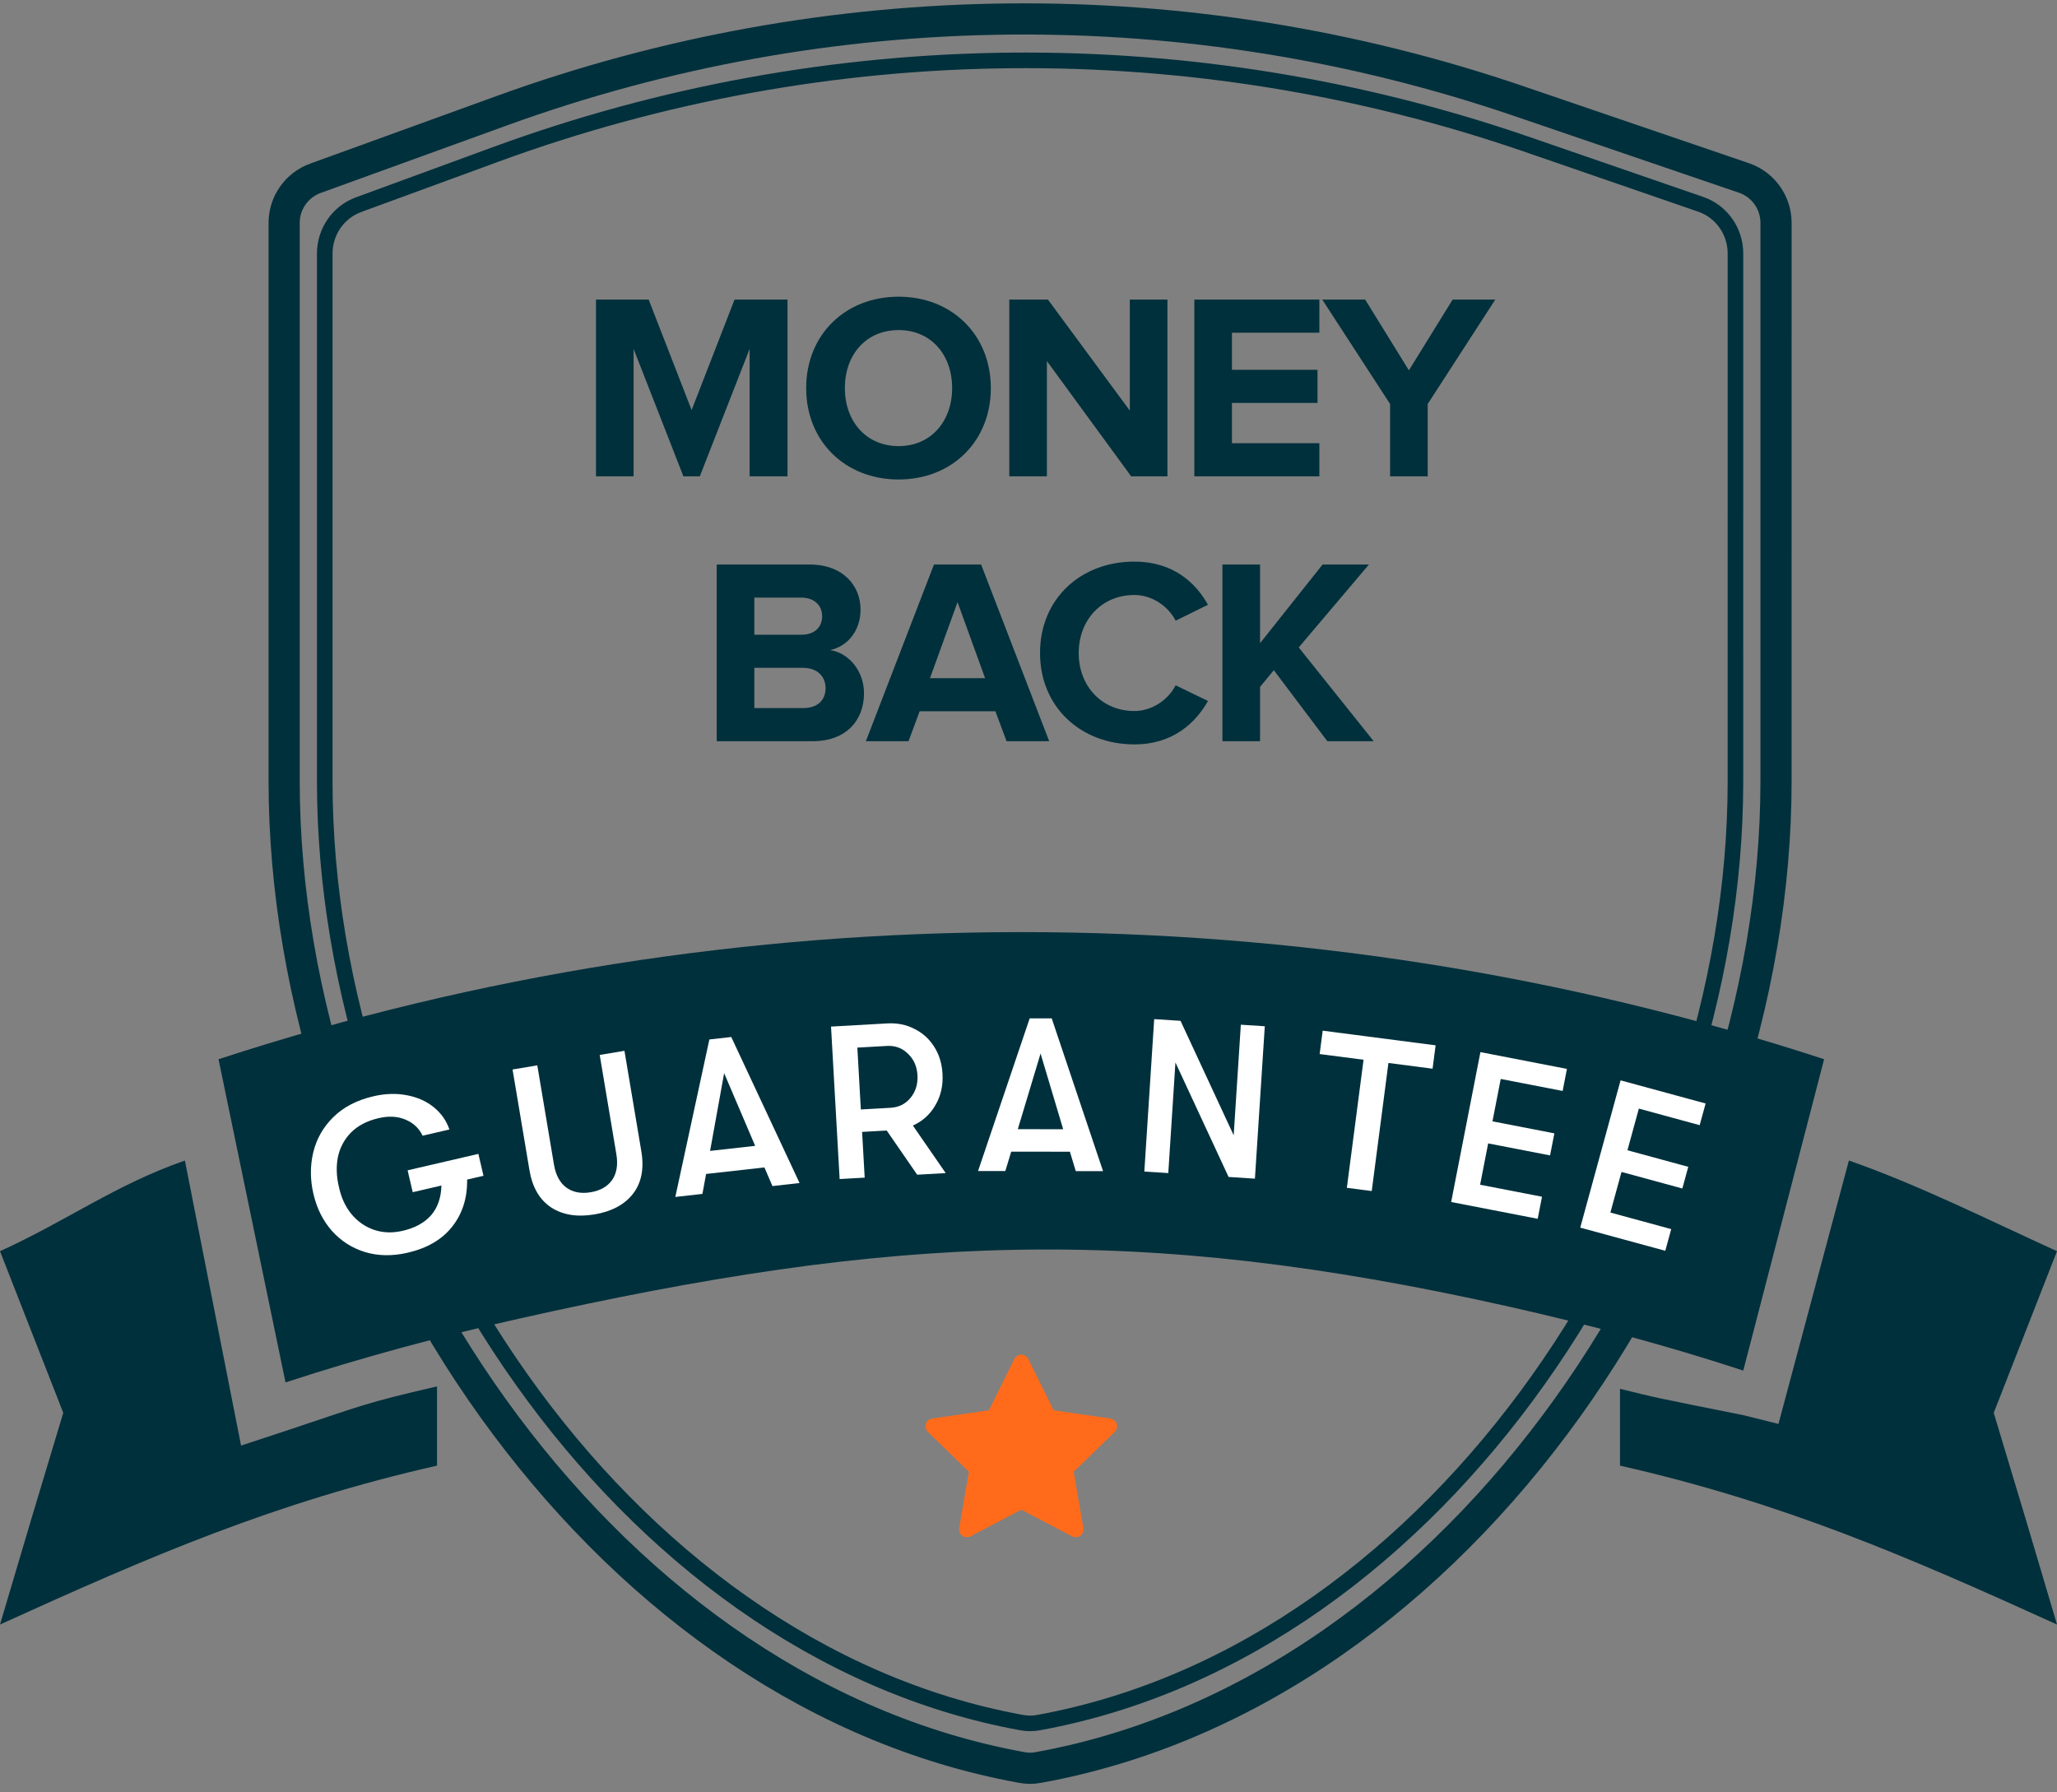
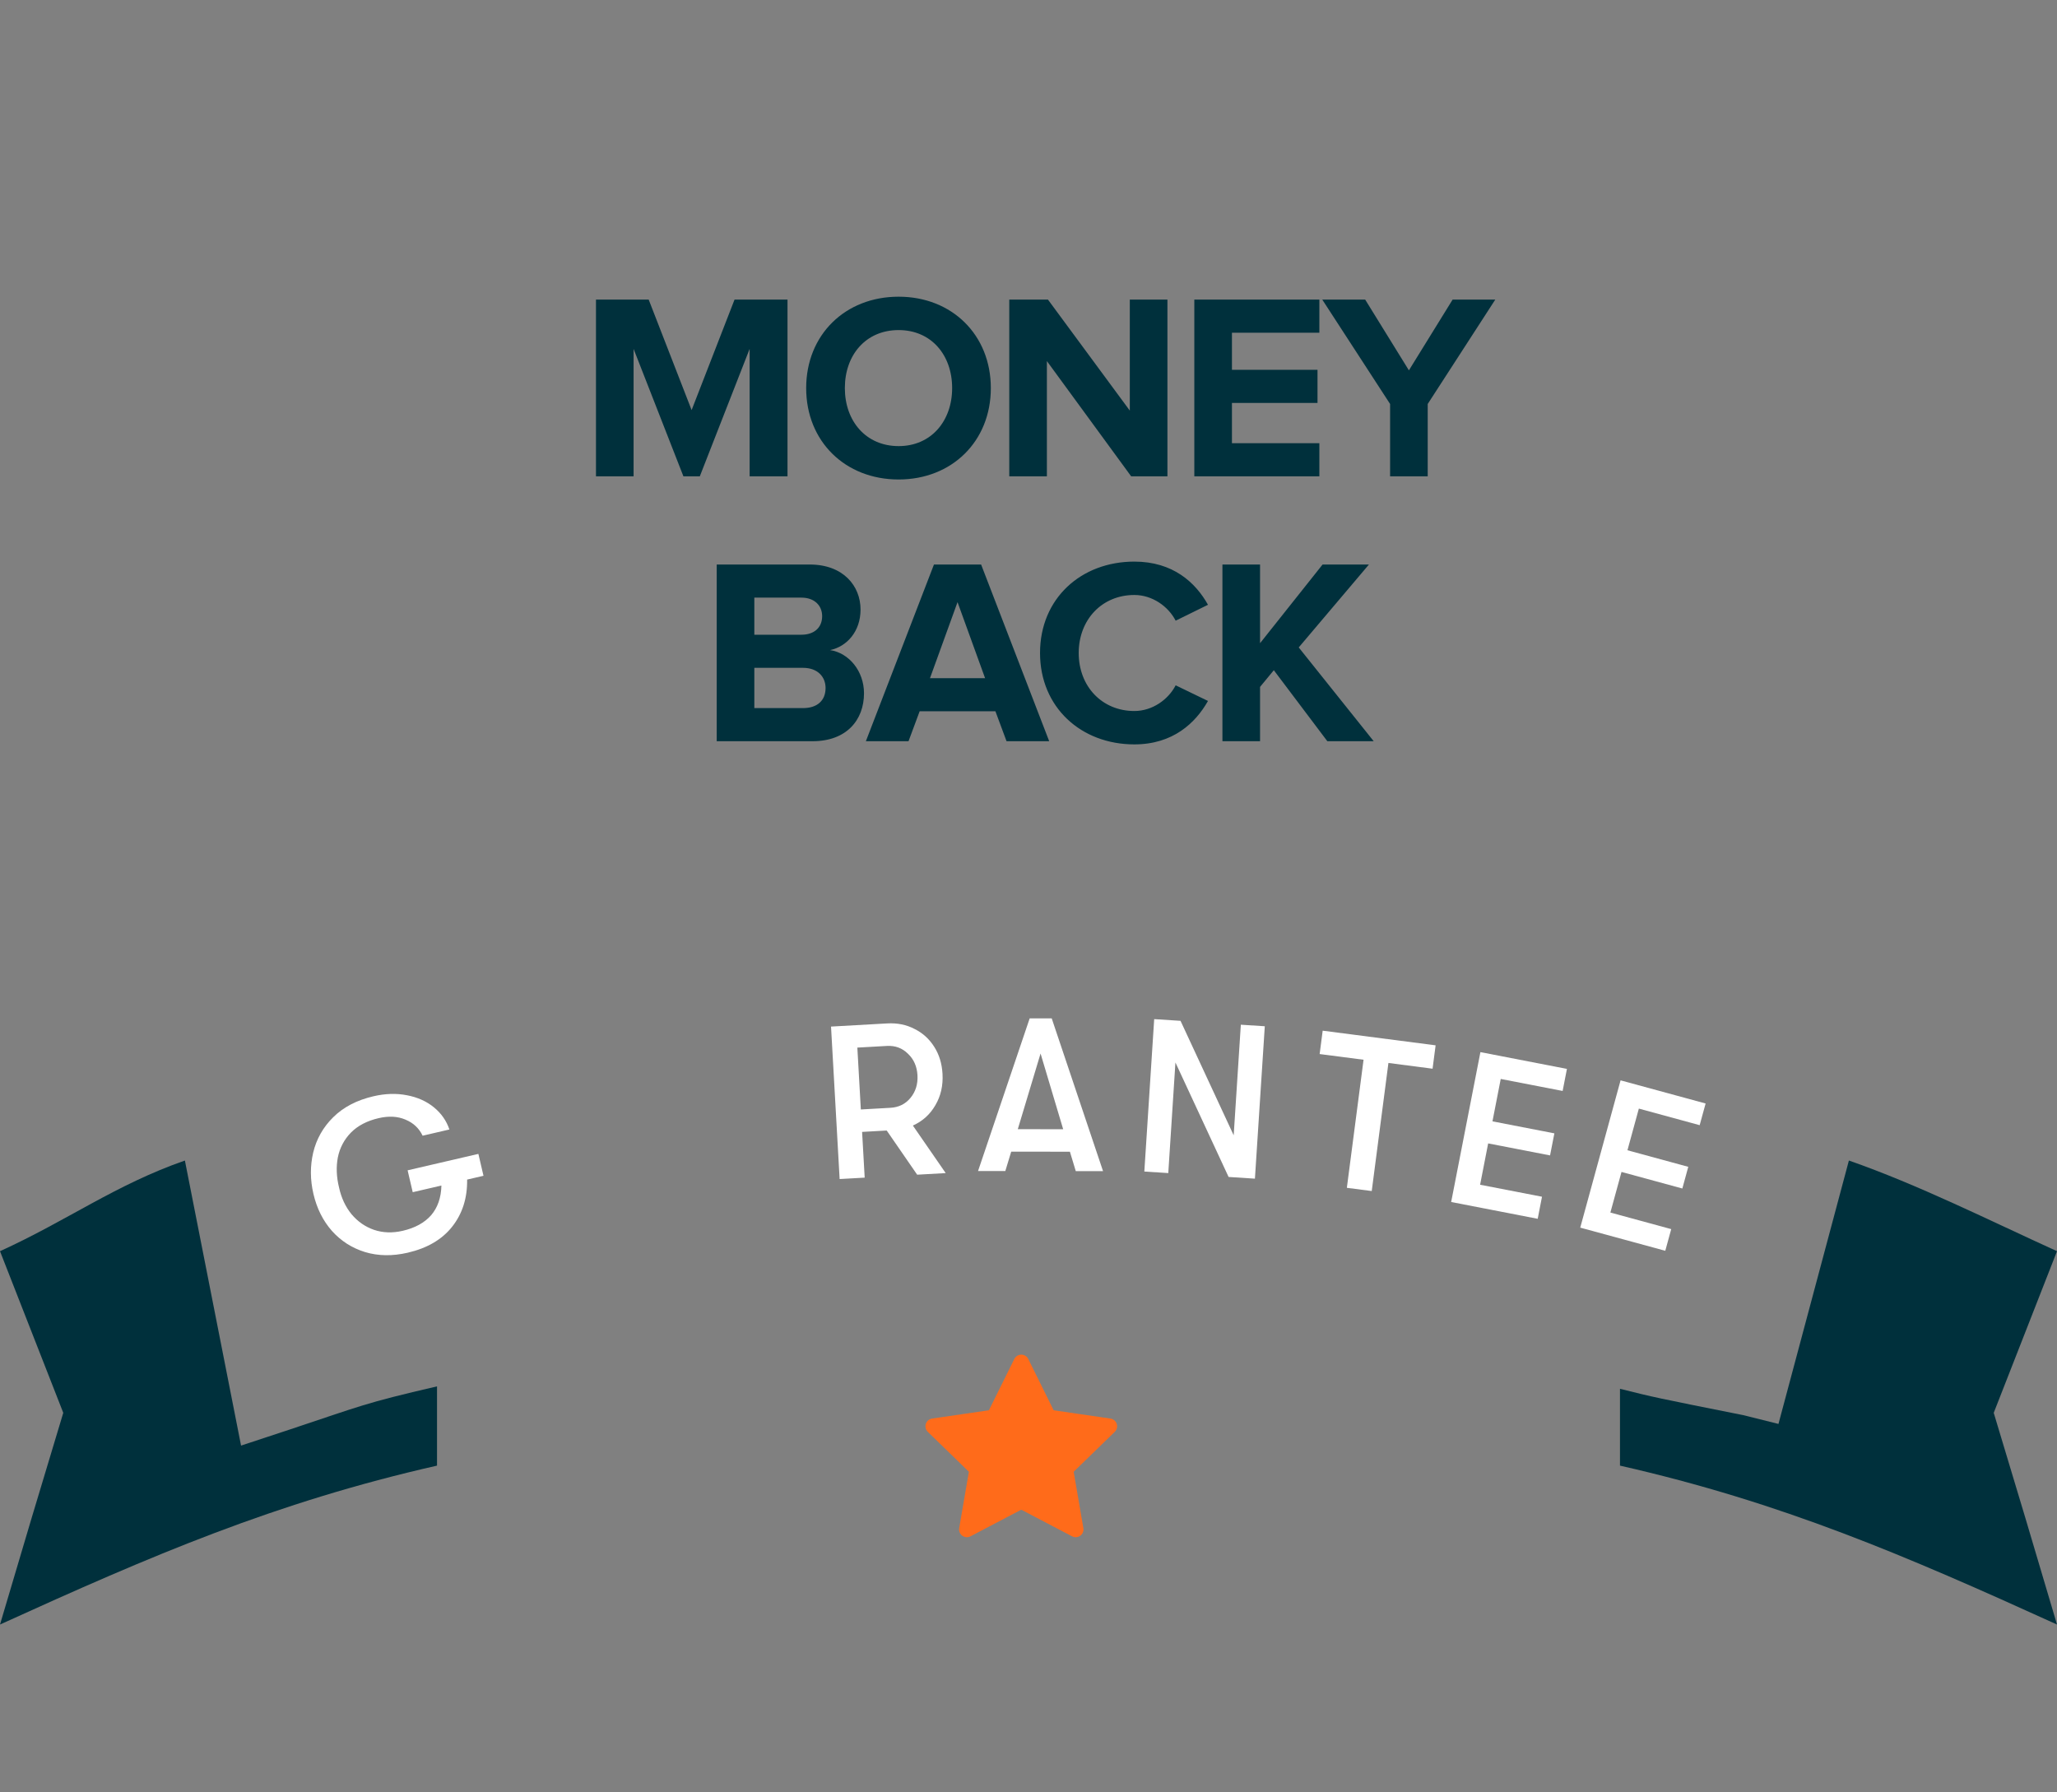
<svg xmlns="http://www.w3.org/2000/svg" width="132" height="115" viewBox="0 0 132 115" fill="none">
  <rect x="0" y="0" width="132" height="115" fill="#808080" stroke="none" />
-   <path d="M32.21 7.101C53.25 -0.529 76.272 -0.747 97.453 6.484L111.954 11.435V11.435C113.165 11.871 113.97 13.017 113.97 14.307L113.969 50.122C113.969 64.034 108.983 78.64 100.546 90.389C92.109 102.137 80.281 110.951 66.651 113.422L66.642 113.424C66.458 113.459 66.277 113.477 66.102 113.477C65.926 113.477 65.745 113.459 65.561 113.424L65.552 113.422L64.915 113.302C51.554 110.675 39.962 101.953 31.657 90.388C23.221 78.639 18.234 64.034 18.234 50.122V14.307C18.234 13.017 19.039 11.871 20.255 11.435L20.258 11.435L32.21 7.101Z" stroke="#00303C" stroke-width="2" />
-   <path d="M31.815 9.906C53.152 2.085 76.541 1.862 98.023 9.276L109.191 13.13C110.496 13.606 111.366 14.857 111.366 16.269L111.365 50.174C111.365 63.446 106.662 77.363 98.712 88.555C90.761 99.746 79.594 108.172 66.694 110.536L66.689 110.537C66.494 110.575 66.296 110.596 66.103 110.596C65.909 110.596 65.712 110.575 65.516 110.537L65.511 110.536C52.611 108.172 41.444 99.746 33.494 88.555C25.544 77.363 20.84 63.446 20.84 50.174V16.269C20.84 14.857 21.712 13.605 23.023 13.13L23.024 13.129L31.815 9.906Z" stroke="#00303C" />
  <g clip-path="url(#clip0_1865_597)">
    <path d="M65.537 87.432L67.282 90.959L71.186 91.528L68.361 94.272L69.028 98.148L65.537 96.317L62.045 98.148L62.712 94.272L59.887 91.528L63.791 90.959L65.537 87.432Z" fill="#FF6B1A" stroke="#FF6B1A" stroke-linecap="round" stroke-linejoin="round" />
  </g>
-   <path d="M111.868 87.954L117.055 67.974C83.826 57.097 47.255 57.097 14.023 67.974L18.322 88.714C23.258 87.098 28.274 85.752 33.335 84.616C57.292 79.24 72.911 78.48 96.866 83.858C101.924 84.994 106.936 86.339 111.868 87.954Z" fill="#00303C" />
  <path d="M15.469 92.768L11.865 74.475C7.394 76.034 4.323 78.327 0 80.293C1.34 83.731 2.695 87.187 4.06 90.666C2.695 95.176 1.34 99.702 0 104.251C9.746 99.818 17.648 96.415 28.044 94.054V88.968C23.328 90.06 23.178 90.216 18.58 91.741L15.469 92.768Z" fill="#00303C" />
  <path d="M114.126 91.378L118.646 74.475C123.116 76.034 127.677 78.327 132 80.293C130.66 83.731 129.305 87.187 127.94 90.666C129.305 95.176 130.66 99.702 132 104.251C122.254 99.818 114.352 96.415 103.956 94.054L103.956 89.124C106.216 89.687 106.216 89.687 111.866 90.814L114.126 91.378Z" fill="#00303C" />
  <path d="M50.535 30.566H48.105V22.389L44.908 30.566H43.855L40.658 22.389V30.566H38.245V19.227H41.627L44.382 26.316L47.136 19.227H50.535V30.566ZM57.666 30.77C54.233 30.77 51.733 28.322 51.733 24.905C51.733 21.488 54.233 19.04 57.666 19.04C61.084 19.04 63.583 21.488 63.583 24.905C63.583 28.322 61.084 30.77 57.666 30.77ZM57.666 28.628C59.758 28.628 61.1 27.013 61.1 24.905C61.1 22.78 59.758 21.182 57.666 21.182C55.559 21.182 54.215 22.78 54.215 24.905C54.215 27.013 55.559 28.628 57.666 28.628ZM74.915 30.566H72.587L67.18 23.171V30.566H64.766V19.227H67.249L72.501 26.35V19.227H74.915V30.566ZM84.665 30.566H76.641V19.227H84.665V21.352H79.055V23.732H84.546V25.857H79.055V28.441H84.665V30.566ZM91.618 30.566H89.204V25.925L84.852 19.227H87.606L90.411 23.766L93.216 19.227H95.953L91.618 25.925V30.566ZM52.145 47.566H45.992V36.227H51.959C54.117 36.227 55.222 37.604 55.222 39.117C55.222 40.528 54.339 41.497 53.267 41.718C54.492 41.905 55.444 43.078 55.444 44.489C55.444 46.206 54.322 47.566 52.145 47.566ZM51.431 40.732C52.248 40.732 52.758 40.273 52.758 39.542C52.758 38.845 52.248 38.352 51.431 38.352H48.406V40.732H51.431ZM51.533 45.441C52.434 45.441 52.978 44.965 52.978 44.149C52.978 43.435 52.468 42.857 51.533 42.857H48.406V45.441H51.533ZM67.328 47.566H64.591L63.877 45.645H59.015L58.301 47.566H55.564L59.933 36.227H62.959L67.328 47.566ZM63.214 43.52L61.446 38.641L59.678 43.52H63.214ZM72.792 47.77C69.375 47.77 66.74 45.39 66.74 41.905C66.74 38.403 69.375 36.04 72.792 36.04C75.274 36.04 76.719 37.383 77.518 38.811L75.444 39.831C74.968 38.913 73.948 38.182 72.792 38.182C70.718 38.182 69.222 39.763 69.222 41.905C69.222 44.047 70.718 45.628 72.792 45.628C73.948 45.628 74.968 44.897 75.444 43.979L77.518 44.982C76.719 46.393 75.274 47.77 72.792 47.77ZM88.152 47.566H85.177L81.743 43.01L80.859 44.081V47.566H78.445V36.227H80.859V41.276L84.871 36.227H87.846L83.341 41.548L88.152 47.566Z" fill="#00303C" />
  <path d="M26.168 80.389C25.186 80.617 24.273 80.604 23.428 80.35C22.592 80.093 21.882 79.64 21.299 78.99C20.725 78.337 20.33 77.547 20.114 76.62C19.902 75.711 19.897 74.826 20.098 73.965C20.307 73.093 20.734 72.337 21.381 71.698C22.034 71.049 22.897 70.599 23.97 70.35C24.725 70.175 25.439 70.153 26.111 70.285C26.793 70.414 27.371 70.673 27.845 71.061C28.319 71.449 28.65 71.923 28.838 72.483L27.12 72.882C26.894 72.407 26.532 72.065 26.032 71.855C25.53 71.636 24.953 71.603 24.298 71.755C23.552 71.928 22.959 72.238 22.517 72.685C22.084 73.131 21.805 73.66 21.68 74.274C21.564 74.885 21.59 75.531 21.758 76.21C21.903 76.876 22.171 77.446 22.559 77.921C22.957 78.394 23.438 78.728 24.001 78.923C24.573 79.116 25.186 79.137 25.841 78.985C26.632 78.802 27.239 78.469 27.664 77.987C28.086 77.496 28.307 76.861 28.326 76.08L26.485 76.507L26.157 75.103L30.698 74.049L31.026 75.454L29.976 75.697C29.994 76.881 29.673 77.89 29.014 78.723C28.363 79.545 27.414 80.1 26.168 80.389Z" fill="white" />
-   <path d="M38.143 77.933C37.039 78.117 36.115 77.969 35.371 77.487C34.627 76.996 34.161 76.199 33.976 75.094L32.891 68.633L34.479 68.367L35.548 74.732C35.662 75.413 35.93 75.908 36.35 76.216C36.77 76.516 37.288 76.614 37.905 76.51C38.521 76.407 38.979 76.147 39.278 75.728C39.575 75.299 39.667 74.745 39.552 74.064L38.484 67.699L40.072 67.434L41.157 73.895C41.342 75 41.163 75.905 40.619 76.611C40.073 77.308 39.248 77.748 38.143 77.933Z" fill="white" />
-   <path d="M45.521 66.706L46.926 66.548L51.308 75.918L49.569 76.114L49.053 74.918L45.311 75.337L45.075 76.617L43.336 76.812L45.521 66.706ZM48.46 73.533L46.469 68.868L45.567 73.857L48.46 73.533Z" fill="white" />
  <path d="M56.901 72.549L55.322 72.638L55.488 75.573L53.88 75.663L53.328 65.879L56.934 65.676C57.577 65.64 58.159 65.757 58.679 66.027C59.208 66.287 59.631 66.67 59.95 67.176C60.267 67.672 60.445 68.251 60.482 68.912C60.525 69.667 60.371 70.34 60.021 70.93C59.681 71.519 59.2 71.952 58.58 72.23L60.687 75.281L58.856 75.384L56.901 72.549ZM57.142 71.091C57.673 71.061 58.1 70.85 58.424 70.458C58.757 70.056 58.907 69.571 58.875 69.003C58.843 68.434 58.639 67.974 58.264 67.621C57.898 67.258 57.449 67.092 56.918 67.121L55.017 67.228L55.241 71.198L57.142 71.091Z" fill="white" />
  <path d="M66.076 65.352L67.49 65.353L70.784 75.157L69.034 75.155L68.657 73.909L64.891 73.905L64.512 75.15L62.762 75.149L66.076 65.352ZM68.225 72.466L66.774 67.607L65.313 72.463L68.225 72.466Z" fill="white" />
  <path d="M74.066 65.401L75.756 65.51L79.167 72.856L79.626 65.759L81.163 65.858L80.53 75.638L78.84 75.529L75.429 68.183L74.97 75.28L73.433 75.181L74.066 65.401Z" fill="white" />
  <path d="M87.501 68.007L84.683 67.642L84.878 66.142L92.125 67.082L91.93 68.582L89.097 68.214L88.026 76.433L86.429 76.226L87.501 68.007Z" fill="white" />
  <path d="M95 67.518L100.552 68.595L100.276 70.01L96.304 69.24L95.773 71.96L99.746 72.731L99.469 74.146L95.497 73.376L94.98 76.028L98.952 76.798L98.676 78.214L93.123 77.136L95 67.518Z" fill="white" />
  <path d="M103.994 69.329L109.451 70.815L109.07 72.206L105.167 71.142L104.435 73.816L108.338 74.879L107.958 76.27L104.054 75.207L103.34 77.813L107.244 78.876L106.863 80.267L101.406 78.781L103.994 69.329Z" fill="white" />
  <defs>
    <clipPath id="clip0_1865_597">
      <rect width="13.559" height="13.523" fill="white" transform="translate(58.758 86.305)" />
    </clipPath>
  </defs>
</svg>